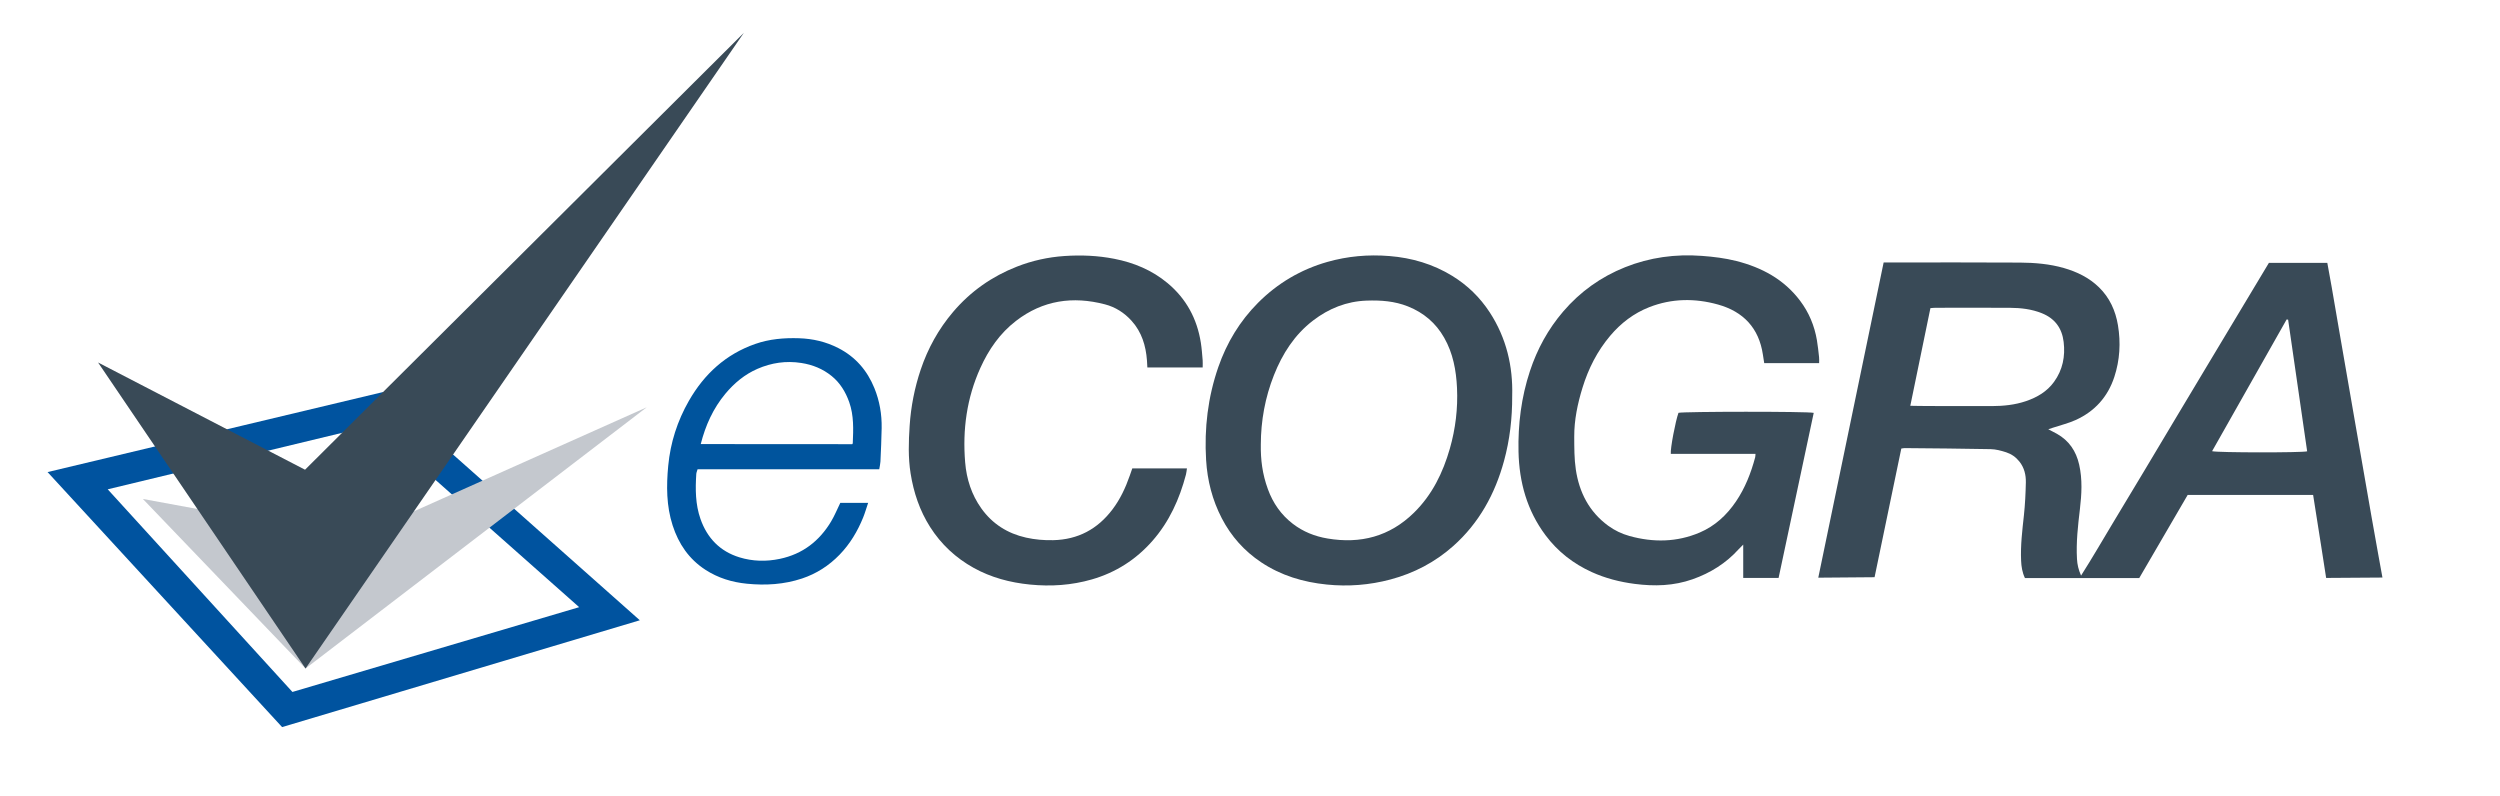
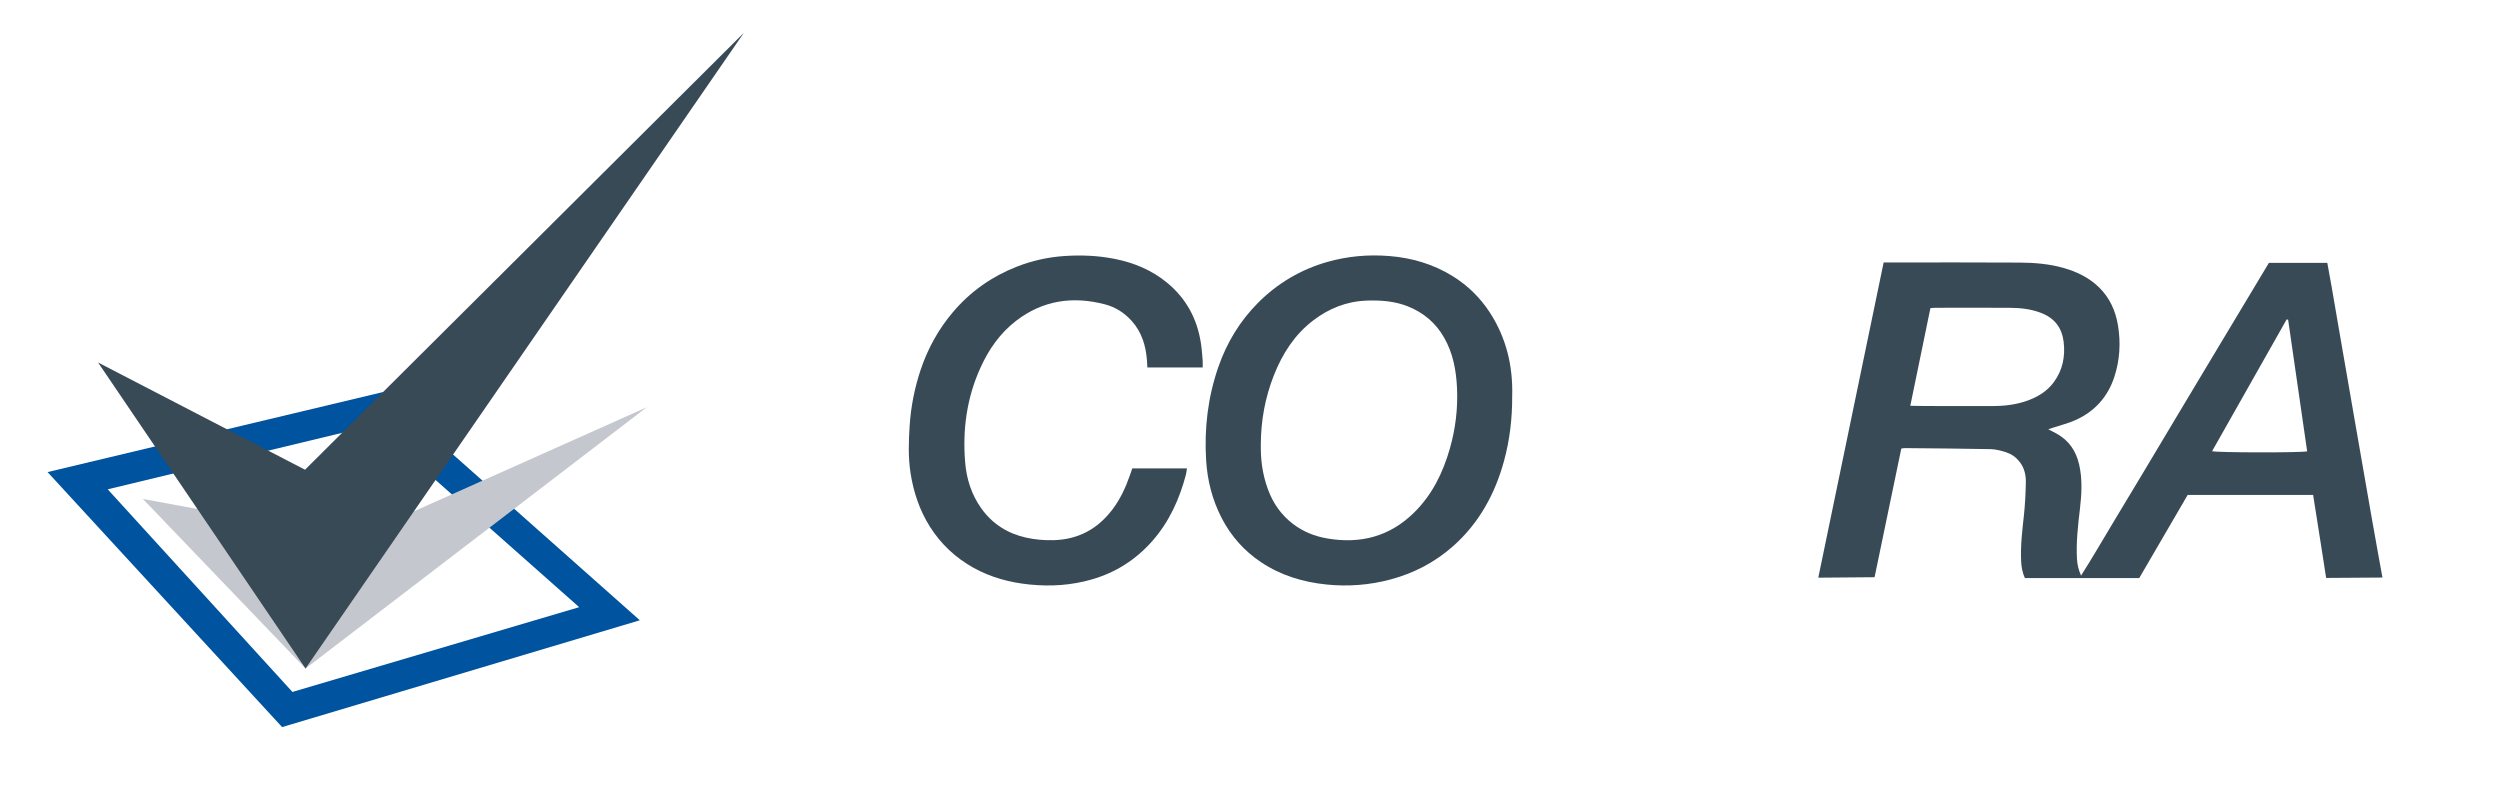
<svg xmlns="http://www.w3.org/2000/svg" version="1.1" x="0px" y="0px" viewBox="0 0 1555.24 494.96" style="enable-background:new 0 0 1555.24 494.96;" xml:space="preserve">
  <style type="text/css">
	.st0{fill:#394A57;}
	.st1{fill:#00549D;}
	.st2{fill:#00539F;}
	.st3{fill:#C4C8CE;}
</style>
  <g id="Layer_1">
    <g>
      <path class="st0" d="M1482.11,359.29l-35.03,0.24c0,0-5.31-34.34-8.1-51.65c-26.05,0-51.77,0-78.03,0    c-9.9,16.99-19.97,34.27-30.13,51.72c-23.73,0-47.42,0-71.12,0c-1.69-3.56-2.22-7.16-2.38-10.82c-0.42-9.47,0.73-18.83,1.75-28.22    c0.73-6.79,1.06-13.64,1.2-20.46c0.09-4.63-0.93-9.06-3.97-12.91c-2.23-2.82-5.01-4.75-8.26-5.81c-3.11-1.01-6.42-1.9-9.66-1.96    c-17.83-0.37-35.67-0.47-53.5-0.65c-0.57-0.01-1.14,0.15-2.09,0.29c-5.55,26.71-16.63,80.03-16.63,80.03l-35.02,0.29    c0,0,27.06-130.51,40.66-196.08c1.34,0,2.49,0,3.64,0c27.06,0,54.11-0.13,81.17,0.06c9.19,0.07,18.39,0.82,27.33,3.39    c8.17,2.36,15.68,6,21.8,11.96c6.64,6.46,10.33,14.56,11.83,23.64c1.8,10.88,1.18,21.63-2.26,32.15    c-4.08,12.44-12.19,21.42-24.06,26.8c-4.47,2.03-9.34,3.19-14.03,4.75c-0.84,0.28-1.68,0.56-3,0.99c2.09,1.1,3.73,1.92,5.34,2.81    c7.58,4.24,11.97,10.78,13.87,19.15c2.1,9.24,1.57,18.48,0.47,27.78c-1.22,10.3-2.41,20.63-1.81,31.05    c0.19,3.32,0.88,6.5,2.53,10.25c7.02-11,13.24-21.84,19.69-32.54c6.52-10.8,13.02-21.62,19.51-32.44    c6.49-10.83,12.94-21.67,19.42-32.5c6.42-10.72,12.84-21.44,19.27-32.16c6.49-10.82,12.99-21.63,19.48-32.45    c6.49-10.81,12.98-21.61,19.49-32.46c12.17,0,24.16,0,36.33,0c0.92,5.05,1.83,9.9,2.67,14.76c1.62,9.29,3.2,18.59,4.8,27.88    c3.2,18.47,6.39,36.93,9.6,55.4c3.49,20.09,7.02,40.18,10.5,60.27C1477.25,332.61,1482.11,359.29,1482.11,359.29z M1188.39,252.44    c1.06,0.16,34.53,0.25,50.69,0.19c7.23-0.03,14.36-0.73,21.26-3.08c6.95-2.37,13.09-5.94,17.47-12    c5.38-7.44,7.05-15.83,5.98-24.82c-1.02-8.57-5.44-14.6-13.55-17.87c-6.35-2.56-13.01-3.32-19.74-3.37    c-15.46-0.11-30.92-0.03-46.39-0.02c-1.03,0-2.06,0.14-3.21,0.22C1196.72,212.03,1192.57,232.15,1188.39,252.44z M1423.43,198.87    c-0.3-0.05-0.61-0.1-0.91-0.15c-15.44,27.29-30.89,54.57-46.39,81.96c3.36,0.96,55.95,0.98,59.14,0.09    C1431.32,253.49,1427.38,226.18,1423.43,198.87z" />
-       <path class="st0" d="M1131.67,225.89c-11.66,0-22.83,0-34.16,0c-0.29-1.89-0.57-3.61-0.83-5.33    c-2.47-16.51-12.18-26.73-27.95-31.12c-14.34-4-28.77-3.83-42.76,1.66c-9.59,3.77-17.6,9.88-24.28,17.79    c-8.05,9.53-13.54,20.39-17.19,32.21c-3.07,9.95-5.22,20.11-5.17,30.57c0.03,6.82-0.01,13.73,0.99,20.45    c2.1,14.14,8.27,26.22,20.08,34.9c4.03,2.96,8.54,5.1,13.32,6.43c14.78,4.09,29.49,3.89,43.71-2.18    c9.45-4.03,16.79-10.84,22.54-19.33c5.69-8.39,9.31-17.69,11.92-27.42c0.15-0.55,0.11-1.14,0.21-2.17c-17.7,0-35.23,0-52.69,0    c-0.37-3.32,2.92-20.39,4.77-25.53c2.96-0.84,80.46-0.93,84.14,0.02c-7.27,34.16-14.54,68.33-21.86,102.69c-7.47,0-14.6,0-22,0    c0-6.77,0-13.34,0-20.74c-1.28,1.3-2.07,2.03-2.79,2.83c-7.92,8.76-17.55,14.8-28.69,18.73c-11.78,4.15-23.72,4.48-35.96,2.9    c-9.34-1.21-18.3-3.5-26.83-7.38c-11.47-5.22-21.15-12.76-28.72-22.9c-11.51-15.4-16.38-32.97-16.8-51.94    c-0.38-17.11,1.73-33.91,7.11-50.19c4.51-13.67,11.3-26.1,20.73-37.1c10.58-12.33,23.41-21.47,38.43-27.49    c15.37-6.15,31.36-8.3,47.89-7.06c7.21,0.54,14.31,1.4,21.31,3.17c15.89,4.02,29.69,11.43,39.72,24.76    c5.47,7.27,8.92,15.51,10.44,24.49c0.59,3.48,0.95,7.01,1.34,10.52C1131.78,223.26,1131.67,224.43,1131.67,225.89z" />
      <path class="st0" d="M940.73,246.27c0.06,14.09-1.52,27.41-5.08,40.46c-5.61,20.59-15.56,38.71-31.65,53    c-11.27,10-24.36,16.87-38.99,20.76c-13.04,3.47-26.24,4.51-39.65,3.15c-14.67-1.48-28.45-5.61-40.79-13.84    c-10.5-7-18.69-16.17-24.5-27.38c-5.89-11.36-8.99-23.47-9.76-36.25c-1.19-19.78,1.11-39.1,7.6-57.83    c5.25-15.13,13.4-28.63,24.73-39.99c12.13-12.16,26.59-20.72,43.14-25.42c12.58-3.57,25.41-4.71,38.54-3.65    c14.05,1.14,27.11,4.99,39.09,12.33c9.48,5.81,17.28,13.4,23.37,22.74C937.18,210.33,941.24,227.98,940.73,246.27z M784.35,276.6    c-0.13,9.23,0.9,18.14,4.42,27.77c3.14,8.6,8.2,15.89,15.5,21.49c6.39,4.91,13.63,7.8,21.59,9.14    c20.56,3.47,38.64-1.25,53.7-15.99c11.36-11.11,18.1-24.94,22.39-39.95c3.51-12.29,5.06-24.94,4.45-37.76    c-0.52-10.92-2.46-21.51-7.97-31.2c-5.22-9.16-12.73-15.55-22.52-19.47c-8.31-3.32-16.93-3.93-25.73-3.62    c-12.47,0.44-23.48,4.87-33.27,12.35c-11.57,8.84-19.13,20.71-24.41,34.05C787.03,247.26,784.38,261.7,784.35,276.6z" />
      <path class="st0" d="M748.18,228.58c-11.8,0-22.97,0-34.41,0c-0.09-1.6-0.15-2.99-0.25-4.37c-0.69-9.16-3.24-17.61-9.53-24.6    c-4.53-5.03-10.09-8.58-16.61-10.28c-20-5.23-38.62-2.56-55.28,10.26c-10.06,7.74-17.05,17.86-22.22,29.3    c-8.46,18.71-11.15,38.39-9.46,58.73c0.86,10.4,3.97,20.14,10.09,28.69c6.87,9.6,16.26,15.56,27.79,18.14    c5.56,1.24,11.18,1.72,16.88,1.59c15.47-0.35,27.63-6.88,36.91-19.16c4.83-6.39,8.12-13.51,10.74-21c0.5-1.44,1-2.88,1.57-4.5    c11.27,0,22.42,0,34,0c-0.22,1.39-0.31,2.64-0.62,3.84c-4.01,15.24-10.38,29.35-20.87,41.28c-10.19,11.6-22.73,19.64-37.64,23.95    c-12.66,3.66-25.52,4.5-38.57,3.2c-12.34-1.23-24.16-4.36-35.03-10.4c-11.11-6.18-20.18-14.61-27.05-25.4    c-6.51-10.24-10.26-21.48-12.14-33.32c-1.56-9.82-1.25-19.76-0.59-29.67c0.79-11.95,3.08-23.64,6.89-34.95    c4.44-13.18,11.08-25.21,20.15-35.87c10.85-12.75,24.15-22.09,39.68-28.17c9.47-3.71,19.32-5.9,29.57-6.6    c10.45-0.71,20.77-0.27,31,1.73c12.22,2.39,23.46,7.06,33.12,15.09c11.67,9.71,18.4,22.22,20.74,37.12    c0.57,3.6,0.81,7.26,1.13,10.9C748.28,225.48,748.18,226.87,748.18,228.58z" />
-       <path class="st1" d="M546.98,291.93c-37.87,0-75.38,0-113.02,0c-0.34,1.19-0.76,2.06-0.81,2.95c-0.6,9.46-0.58,18.86,2.62,27.97    c4.18,11.91,12.16,20.15,24.22,23.86c8.19,2.52,16.69,2.74,25.19,0.94c14.13-2.99,24.53-11.04,31.84-23.24    c2.17-3.61,3.76-7.57,5.73-11.59c5.44,0,11.07,0,17.32,0c-1.1,3.25-1.95,6.25-3.11,9.11c-3.49,8.59-8.18,16.46-14.67,23.15    c-6.59,6.8-14.4,11.83-23.37,14.81c-11.12,3.69-22.55,4.4-34.24,3.24c-9.38-0.92-18.01-3.59-25.86-8.68    c-10.22-6.63-16.66-16.1-20.37-27.58c-3.93-12.16-3.93-24.6-2.75-37.12c1.36-14.4,5.69-27.9,12.89-40.45    c9.55-16.64,22.91-28.92,41.24-35.33c8.8-3.08,17.92-3.85,27.22-3.55c8.64,0.28,16.79,2.18,24.48,6.12    c10.67,5.46,17.97,13.95,22.43,24.92c3.24,7.95,4.67,16.31,4.52,24.88c-0.12,6.95-0.45,13.9-0.76,20.84    C547.65,288.59,547.29,289.97,546.98,291.93z M435.93,276.26l94.27,0.06c0.11-0.21,0.3-0.41,0.31-0.62    c0.36-8.61,0.73-17.23-2.22-25.54c-2.24-6.31-5.62-11.93-10.9-16.22c-5.53-4.49-11.85-7.04-18.91-8.14    c-9.51-1.48-18.57-0.13-27.28,3.66c-7.91,3.45-14.4,8.84-19.92,15.45C443.65,254.07,438.9,264.58,435.93,276.26z" />
      <path class="st2" d="M238.09,243.94L29.59,293.68l145.9,158.64l222.54-66.45L238.09,243.94z M67.01,304.4l165.51-39.88    l127.78,113.2l-178.38,52.74L67.01,304.4z" />
      <polygon class="st3" points="88.88,310.4 190.07,415.88 402.32,253.37 220.51,334.62   " />
      <polygon class="st0" points="61,225.5 190.07,415.88 462.78,20.39 189.76,292.21   " />
    </g>
  </g>
  <g id="Layer_2">
</g>
</svg>